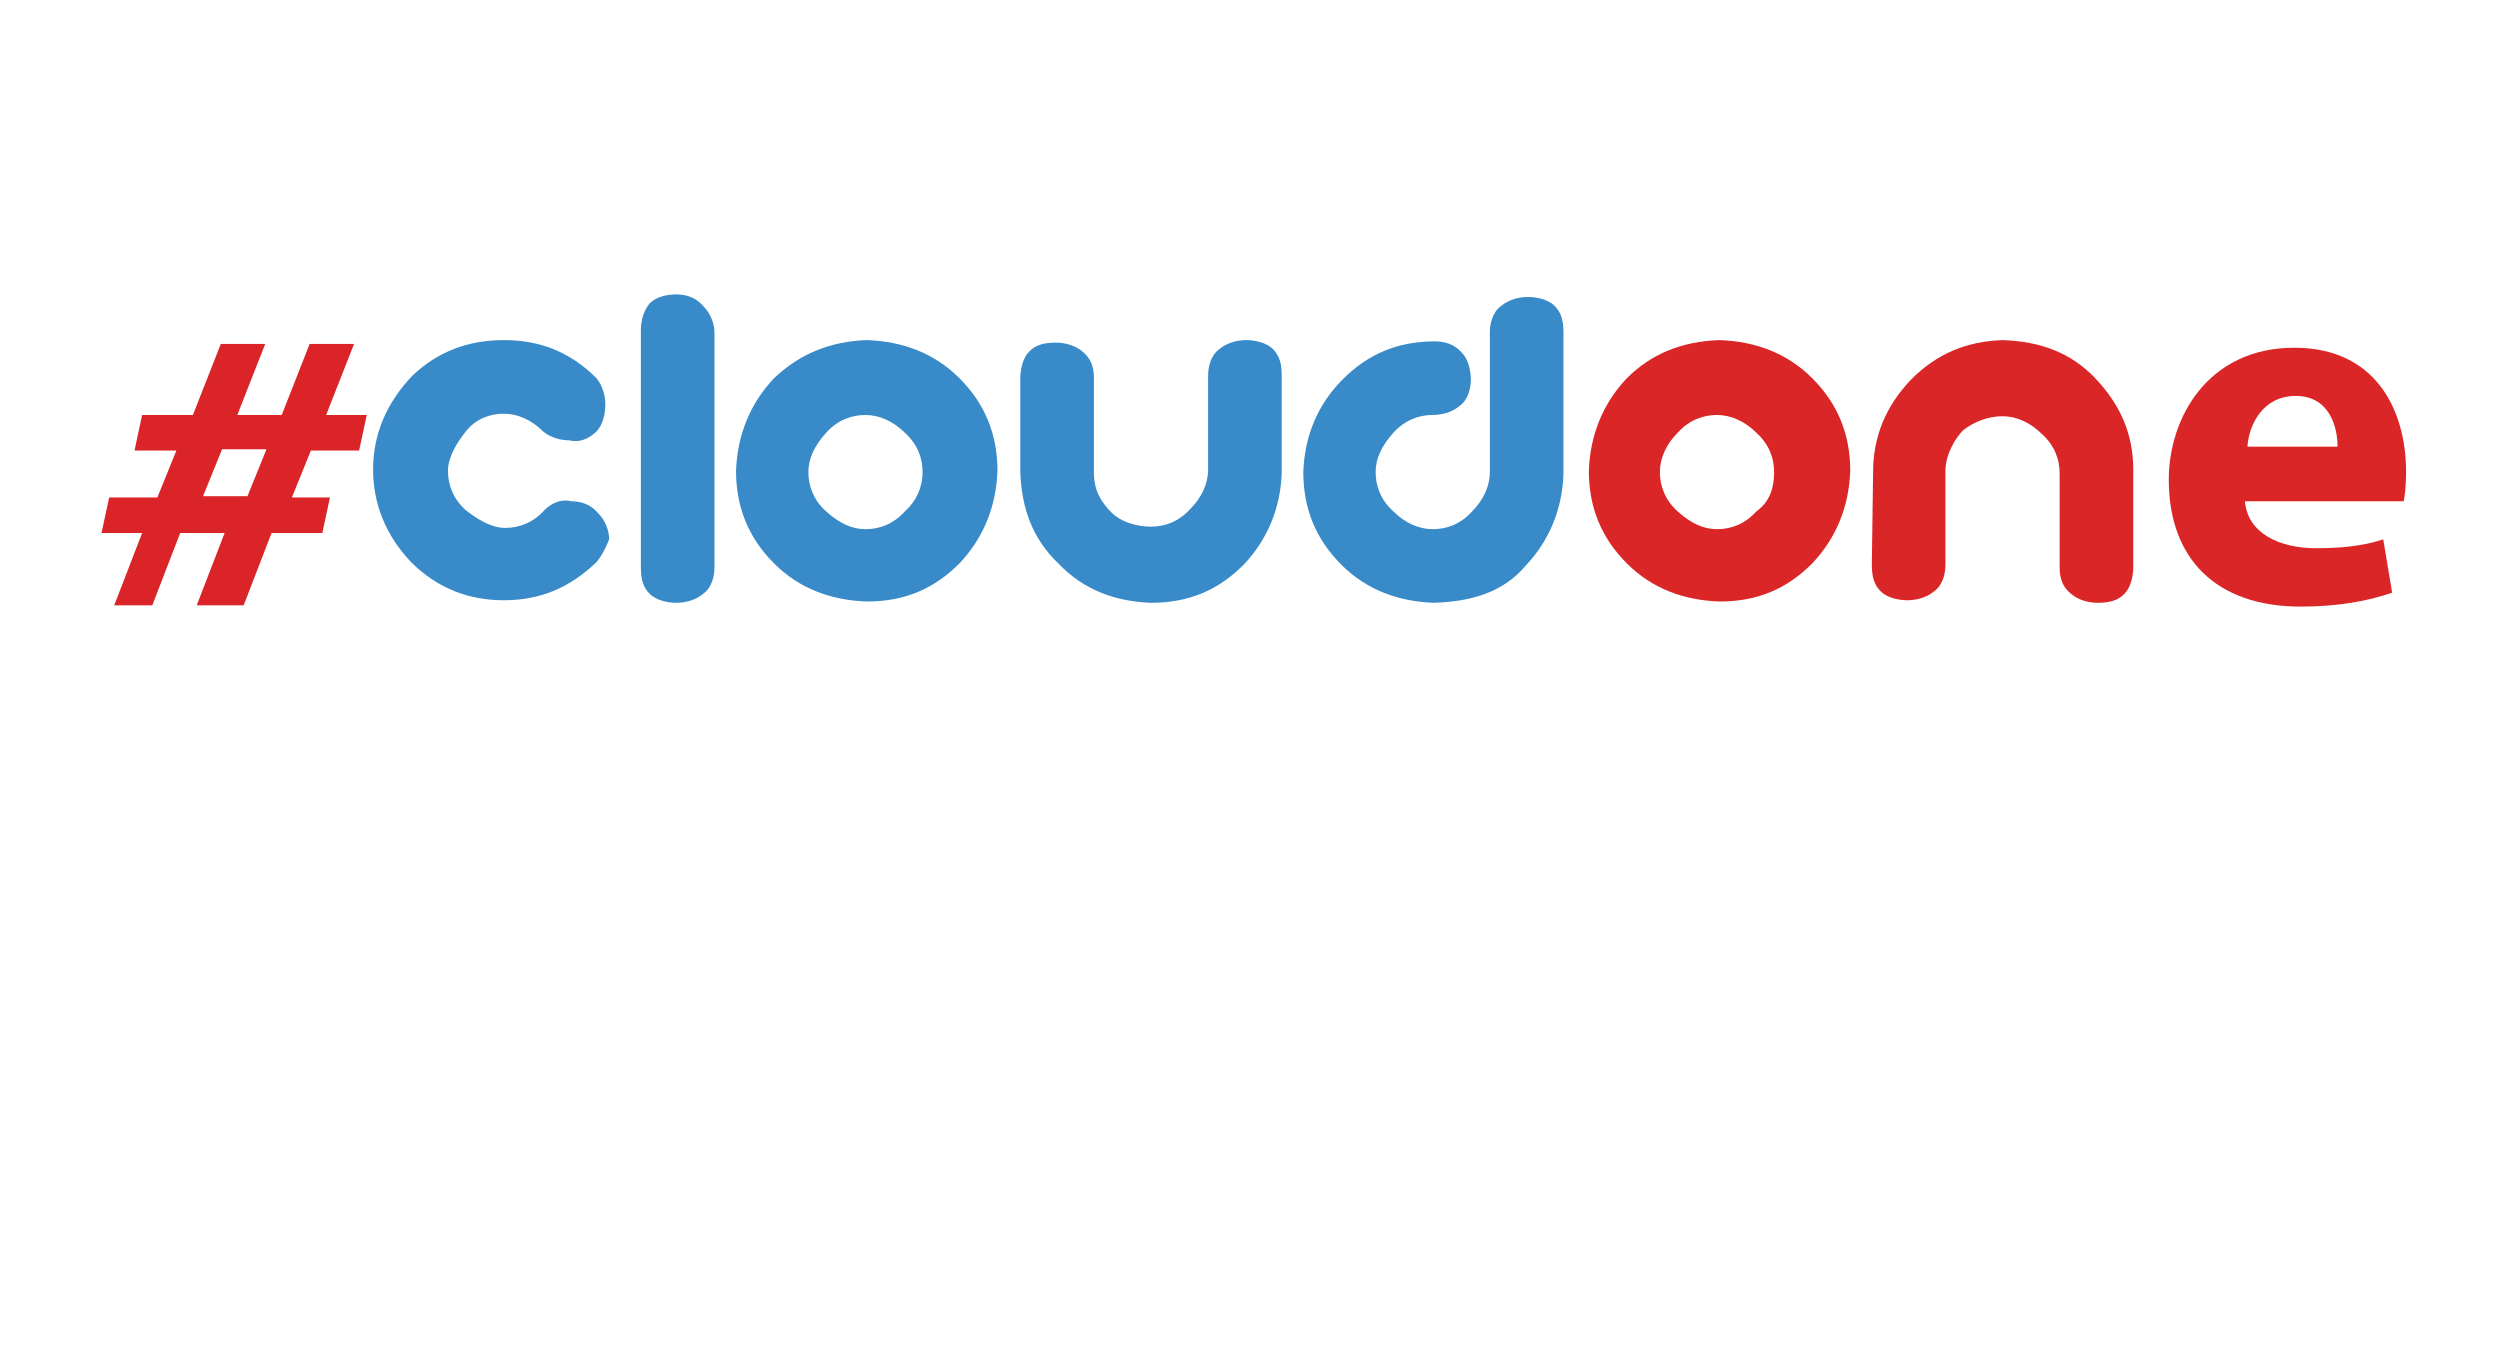
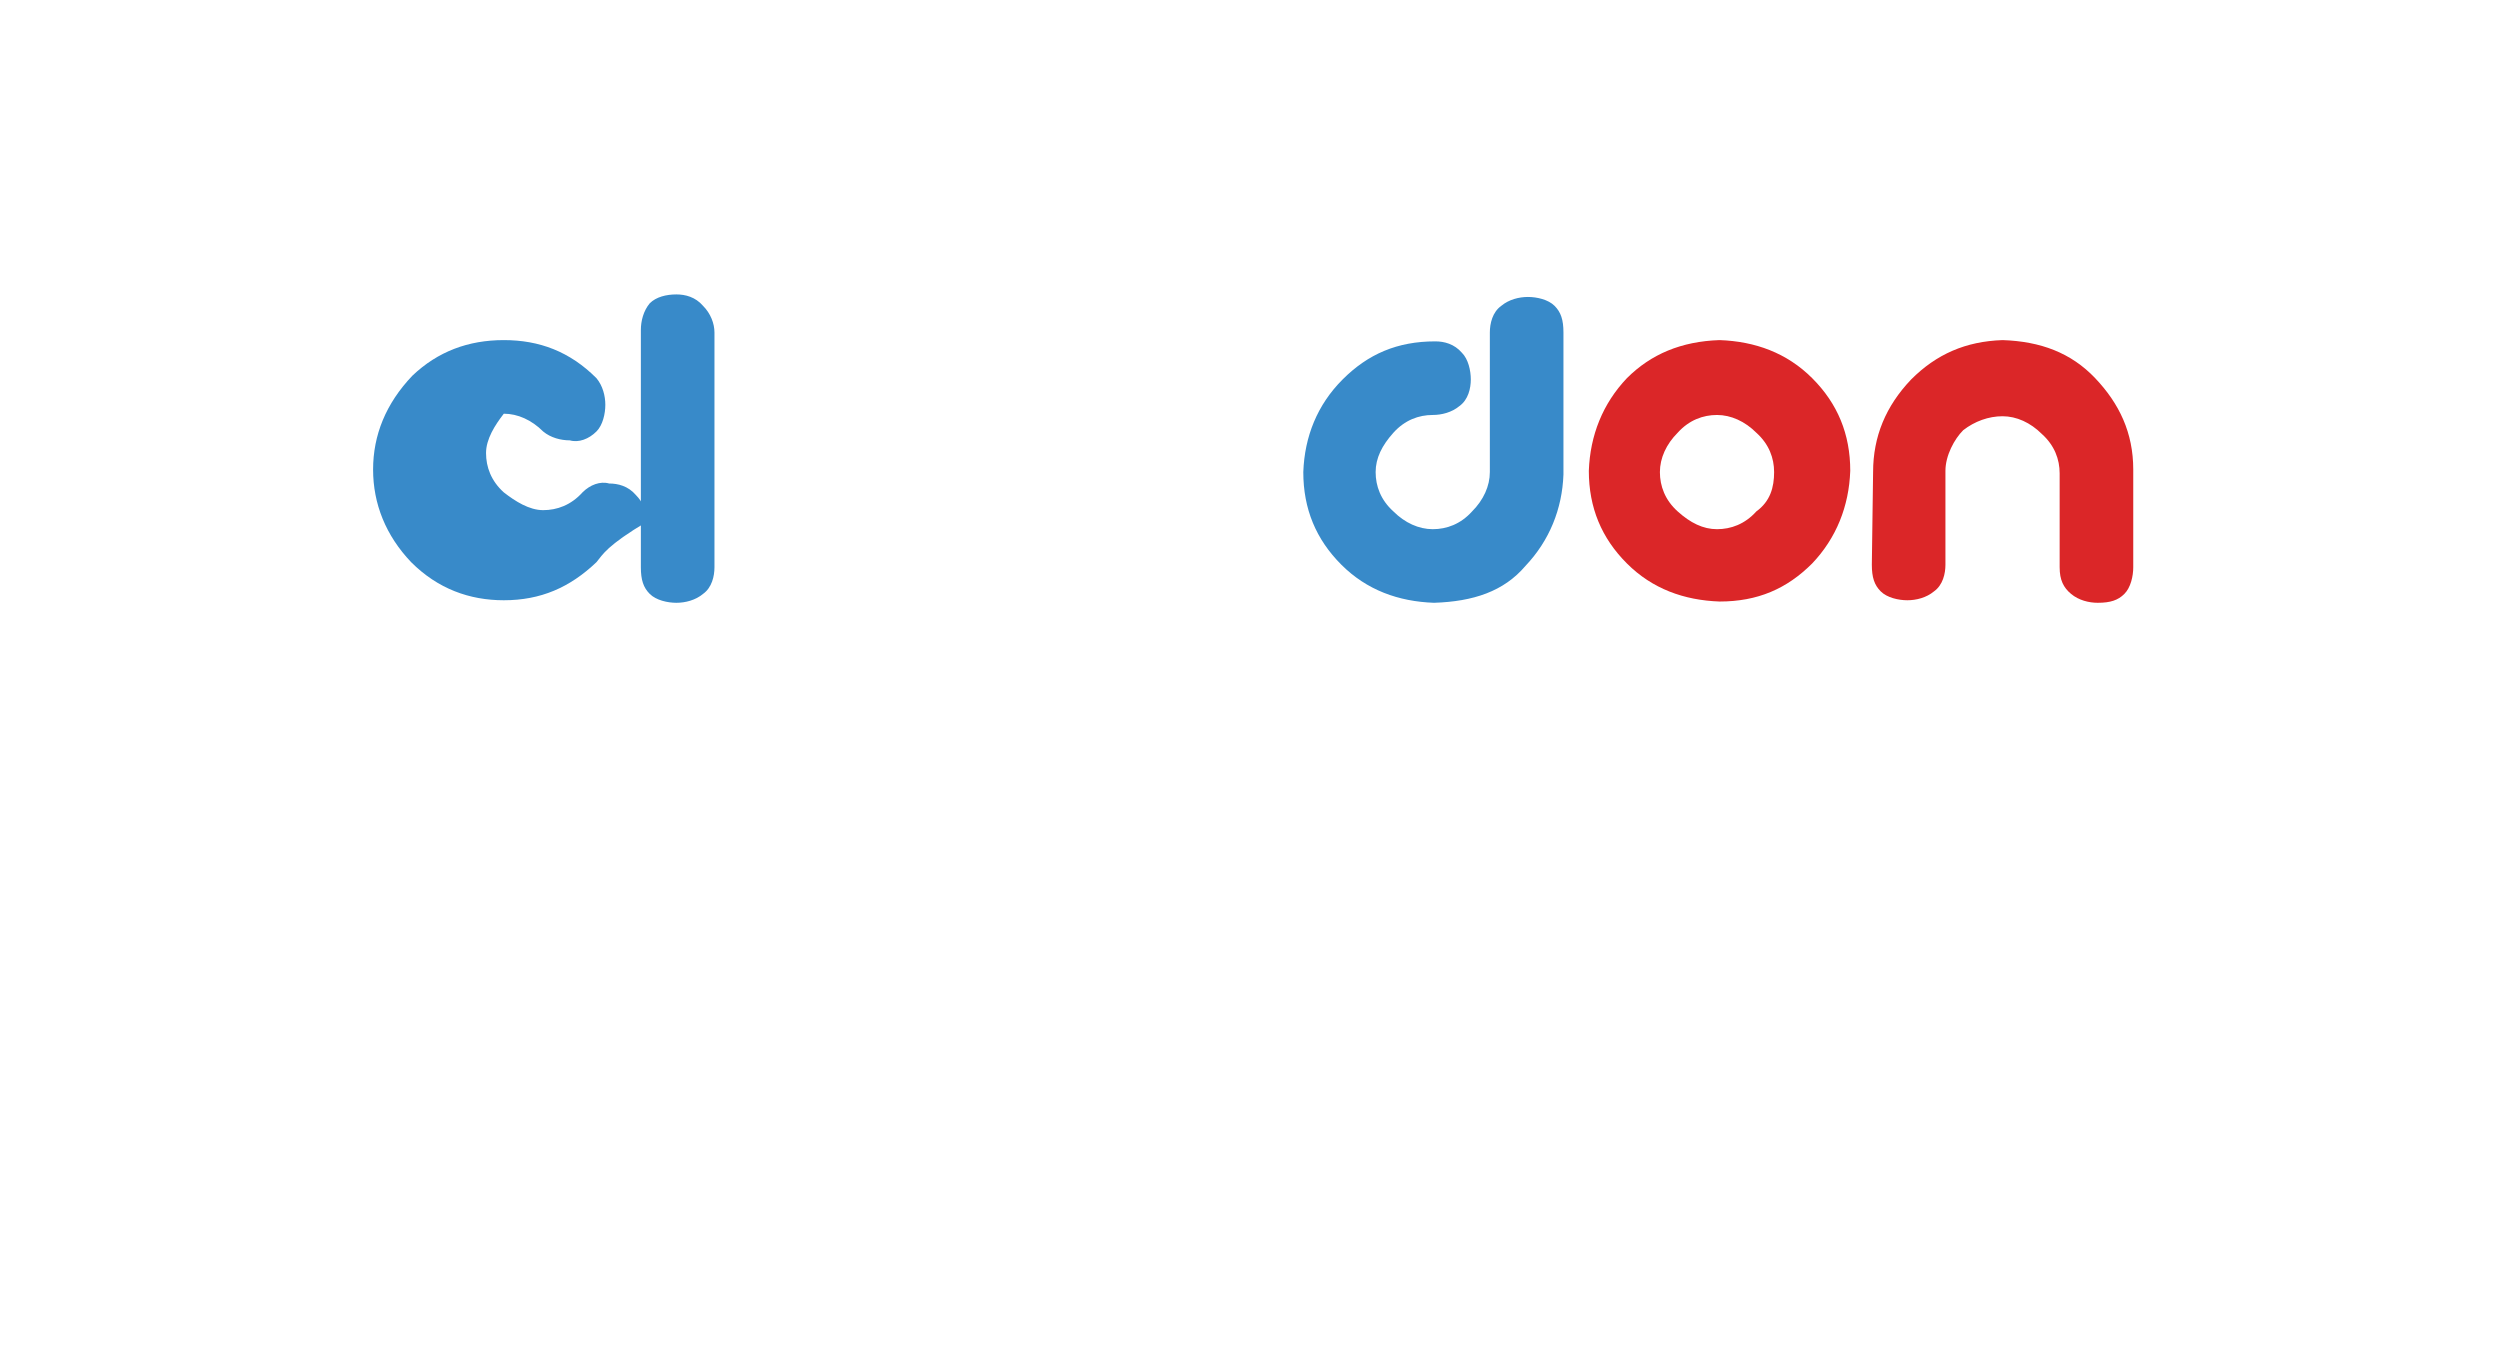
<svg xmlns="http://www.w3.org/2000/svg" version="1.1" id="Layer_1" x="0px" y="0px" viewBox="0 0 197 107" style="enable-background:new 0 0 197 107;" xml:space="preserve">
  <style type="text/css">
	.st0{fill:#DB2428;}
	.st1{fill:#DB2628;}
	.st2{fill:#388AC9;}
</style>
  <g>
    <g>
-       <path class="st0" d="M9,47.7l2.2-5.7H8l0.6-2.8h3.8l1.5-3.7h-3.3l0.6-2.8h4l2.2-5.6h3.5l-2.2,5.6h3.5l2.2-5.6h3.5l-2.2,5.6h3.2    l-0.6,2.8h-3.8l-1.5,3.7H26L25.4,42h-4l-2.2,5.7h-3.7l2.2-5.7h-3.5l-2.2,5.7C12.1,47.7,9,47.7,9,47.7z M19.5,39.1l1.5-3.7h-3.5    L16,39.1H19.5z" />
-     </g>
+       </g>
    <g>
-       <path class="st1" d="M176.9,39.5c0.2,2.5,2.7,3.7,5.6,3.7c2.1,0,3.8-0.2,5.3-0.7l0.7,4.2c-2,0.7-4.4,1.1-7.2,1.1    c-6.7,0-10.4-3.8-10.4-10c0-4.9,3.1-10.4,9.9-10.4c6.4,0,8.8,4.9,8.8,9.8c0,1-0.1,2-0.2,2.3L176.9,39.5L176.9,39.5z M184.2,35.2    c0-1.5-0.6-4-3.3-4c-2.6,0-3.7,2.3-3.8,4H184.2z" />
-     </g>
+       </g>
    <g>
      <path class="st2" d="M53.3,23.2c0.7,0,1.5,0.2,2.1,0.9c0.6,0.6,0.9,1.4,0.9,2.1v18.5c0,0.7-0.2,1.6-0.9,2.1    c-0.6,0.5-1.4,0.7-2.1,0.7s-1.6-0.2-2.1-0.7c-0.5-0.5-0.7-1.1-0.7-2.1V26c0-0.7,0.2-1.5,0.7-2.1C51.7,23.4,52.5,23.2,53.3,23.2z" />
-       <path class="st2" d="M68.3,26.8c2.8,0.1,5.3,1,7.3,3c2,2,3,4.4,3,7.3c-0.1,2.8-1.1,5.3-3,7.3c-2,2-4.3,3-7.3,3    c-2.8-0.1-5.3-1-7.3-3c-2-2-3-4.4-3-7.3c0.1-2.8,1.1-5.3,3-7.3C63,27.9,65.4,26.9,68.3,26.8z M72.7,37.2c0-1.1-0.4-2.2-1.4-3.1    c-0.9-0.9-2-1.4-3.1-1.4c-1.1,0-2.2,0.4-3.1,1.4c-0.9,1-1.4,2-1.4,3.1s0.4,2.2,1.4,3.1s2,1.4,3.1,1.4c1.1,0,2.2-0.4,3.1-1.4    C72.2,39.5,72.7,38.4,72.7,37.2z" />
-       <path class="st2" d="M80.4,37.2v-7.4c0-0.7,0.2-1.6,0.7-2.1c0.5-0.5,1.1-0.7,2.1-0.7c0.7,0,1.5,0.2,2.1,0.7    c0.6,0.5,0.9,1.1,0.9,2.1v7.4c0,1.4,0.5,2.3,1.4,3.2c0.7,0.7,1.9,1.1,3.1,1.1c1.1,0,2.2-0.4,3.1-1.4c0.9-0.9,1.4-2,1.4-3.1v-7.4    c0-0.7,0.2-1.6,0.9-2.1c0.6-0.5,1.4-0.7,2.1-0.7c0.7,0,1.6,0.2,2.1,0.7c0.5,0.5,0.7,1.1,0.7,2.1v7.7c-0.1,2.7-1.1,5.2-3,7.2    c-2,2-4.3,3-7.3,3c-2.8-0.1-5.3-1-7.3-3.1C81.4,42.5,80.5,40.1,80.4,37.2z" />
      <path class="st2" d="M113,47.5c-2.8-0.1-5.3-1-7.3-3s-3-4.4-3-7.3c0.1-2.8,1.1-5.3,3.1-7.3c2-2,4.3-3,7.3-3c0.7,0,1.5,0.2,2.1,0.9    c0.5,0.5,0.7,1.4,0.7,2.1c0,0.7-0.2,1.6-0.9,2.1c-0.6,0.5-1.4,0.7-2.1,0.7c-1.1,0-2.2,0.4-3.1,1.4c-0.9,1-1.4,2-1.4,3.1    s0.4,2.2,1.4,3.1c0.9,0.9,2,1.4,3.1,1.4c1.1,0,2.2-0.4,3.1-1.4c0.9-0.9,1.4-2,1.4-3.1V26.2c0-0.7,0.2-1.6,0.9-2.1    c0.6-0.5,1.4-0.7,2.1-0.7c0.7,0,1.6,0.2,2.1,0.7c0.5,0.5,0.7,1.1,0.7,2.1v11.2c-0.1,2.7-1.1,5.2-3,7.2    C118.5,46.6,116.1,47.4,113,47.5z" />
      <path class="st1" d="M135.5,26.8c2.8,0.1,5.3,1,7.3,3c2,2,3,4.4,3,7.3c-0.1,2.8-1.1,5.3-3,7.3c-2,2-4.3,3-7.3,3    c-2.8-0.1-5.3-1-7.3-3c-2-2-3-4.4-3-7.3c0.1-2.8,1.1-5.3,3-7.3C130.1,27.9,132.5,26.9,135.5,26.8z M139.8,37.2    c0-1.1-0.4-2.2-1.4-3.1c-0.9-0.9-2-1.4-3.1-1.4s-2.2,0.4-3.1,1.4c-0.9,0.9-1.4,2-1.4,3.1s0.4,2.2,1.4,3.1c1,0.9,2,1.4,3.1,1.4    s2.2-0.4,3.1-1.4C139.5,39.5,139.8,38.4,139.8,37.2z" />
      <path class="st1" d="M147.6,37.2c0-2.8,1-5.2,3-7.3c2-2,4.3-3,7.2-3.1c3,0.1,5.4,1,7.3,3c1.9,2,3,4.3,3,7.2v7.7    c0,0.7-0.2,1.6-0.7,2.1c-0.5,0.5-1.1,0.7-2.1,0.7c-0.7,0-1.5-0.2-2.1-0.7c-0.6-0.5-0.9-1.1-0.9-2.1v-7.4c0-1.1-0.4-2.2-1.4-3.1    c-0.9-0.9-2-1.4-3.1-1.4c-1.1,0-2.2,0.4-3.1,1.1c-0.7,0.7-1.4,2-1.4,3.2v7.4c0,0.7-0.2,1.6-0.9,2.1c-0.6,0.5-1.4,0.7-2.1,0.7    s-1.6-0.2-2.1-0.7c-0.5-0.5-0.7-1.1-0.7-2.1L147.6,37.2z" />
    </g>
    <g>
-       <path class="st2" d="M47,44.3c-2.1,2-4.4,3-7.3,3c-2.7,0-5.2-0.9-7.3-3c-2-2.1-3-4.6-3-7.3s1-5.2,3.1-7.4c2-1.9,4.4-2.8,7.2-2.8    s5.2,0.9,7.3,3c0.5,0.6,0.7,1.4,0.7,2.1c0,0.7-0.2,1.6-0.7,2.1c-0.6,0.6-1.4,0.9-2.1,0.7c-0.7,0-1.5-0.2-2.1-0.7    c-0.9-0.9-2-1.4-3.1-1.4S37.5,33,36.7,34c-0.7,0.9-1.4,2-1.4,3.1s0.4,2.2,1.4,3.1c0.9,0.7,2,1.4,3.1,1.4s2.2-0.4,3.1-1.4    c0.6-0.6,1.4-0.9,2.1-0.7c0.7,0,1.5,0.2,2.1,0.9c0.6,0.6,0.9,1.4,0.9,2.1C47.8,43,47.5,43.7,47,44.3z" />
+       <path class="st2" d="M47,44.3c-2.1,2-4.4,3-7.3,3c-2.7,0-5.2-0.9-7.3-3c-2-2.1-3-4.6-3-7.3s1-5.2,3.1-7.4c2-1.9,4.4-2.8,7.2-2.8    s5.2,0.9,7.3,3c0.5,0.6,0.7,1.4,0.7,2.1c0,0.7-0.2,1.6-0.7,2.1c-0.6,0.6-1.4,0.9-2.1,0.7c-0.7,0-1.5-0.2-2.1-0.7    c-0.9-0.9-2-1.4-3.1-1.4c-0.7,0.9-1.4,2-1.4,3.1s0.4,2.2,1.4,3.1c0.9,0.7,2,1.4,3.1,1.4s2.2-0.4,3.1-1.4    c0.6-0.6,1.4-0.9,2.1-0.7c0.7,0,1.5,0.2,2.1,0.9c0.6,0.6,0.9,1.4,0.9,2.1C47.8,43,47.5,43.7,47,44.3z" />
    </g>
  </g>
</svg>